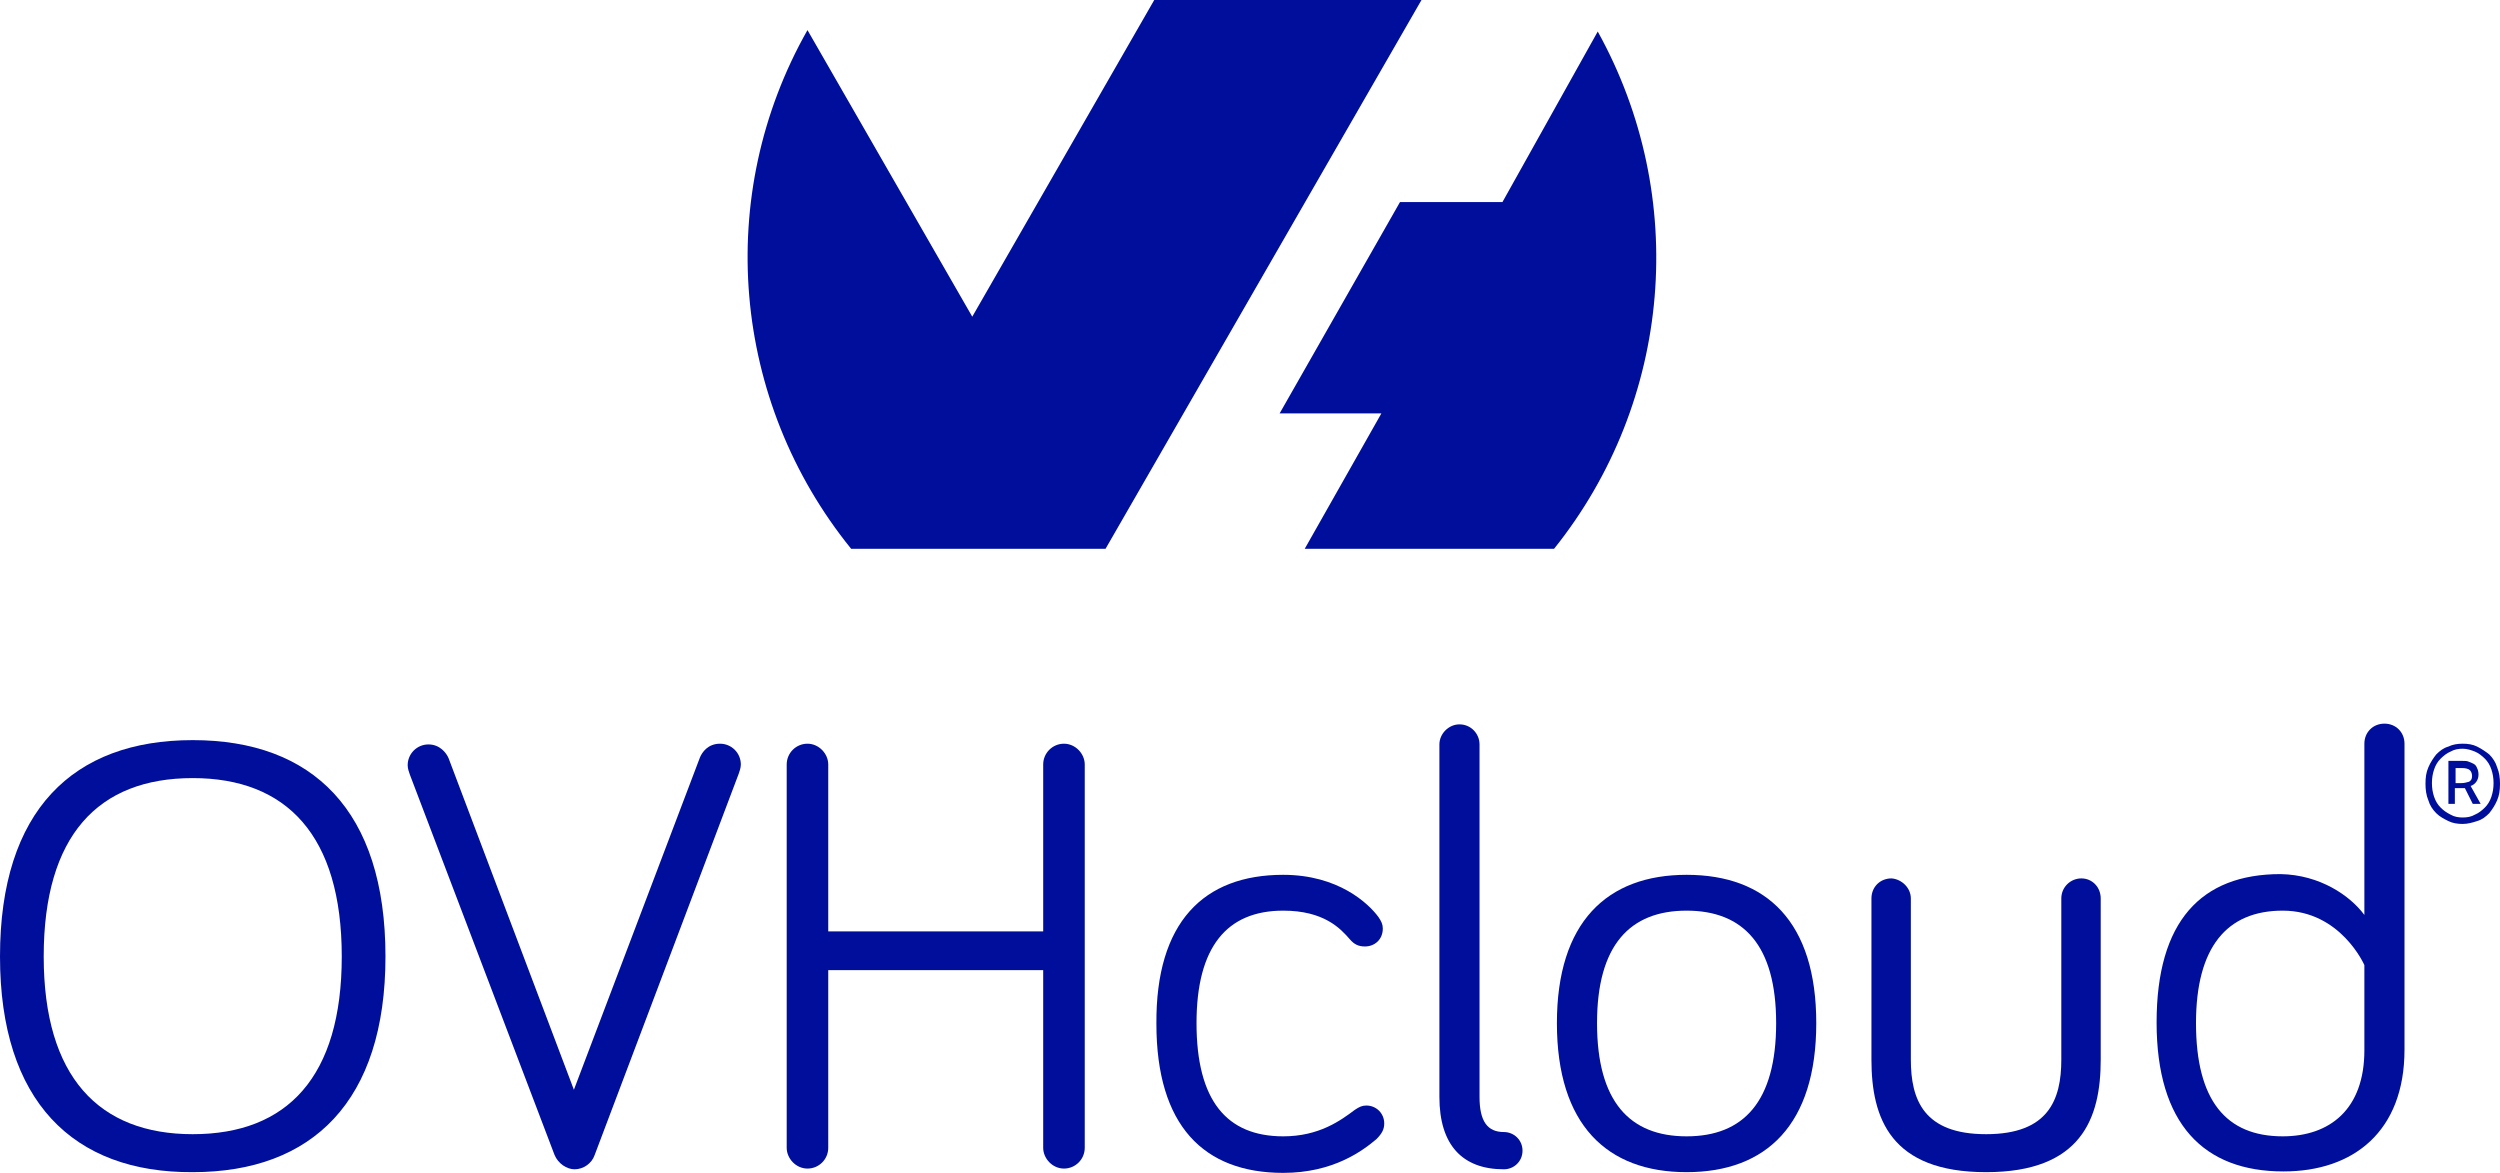
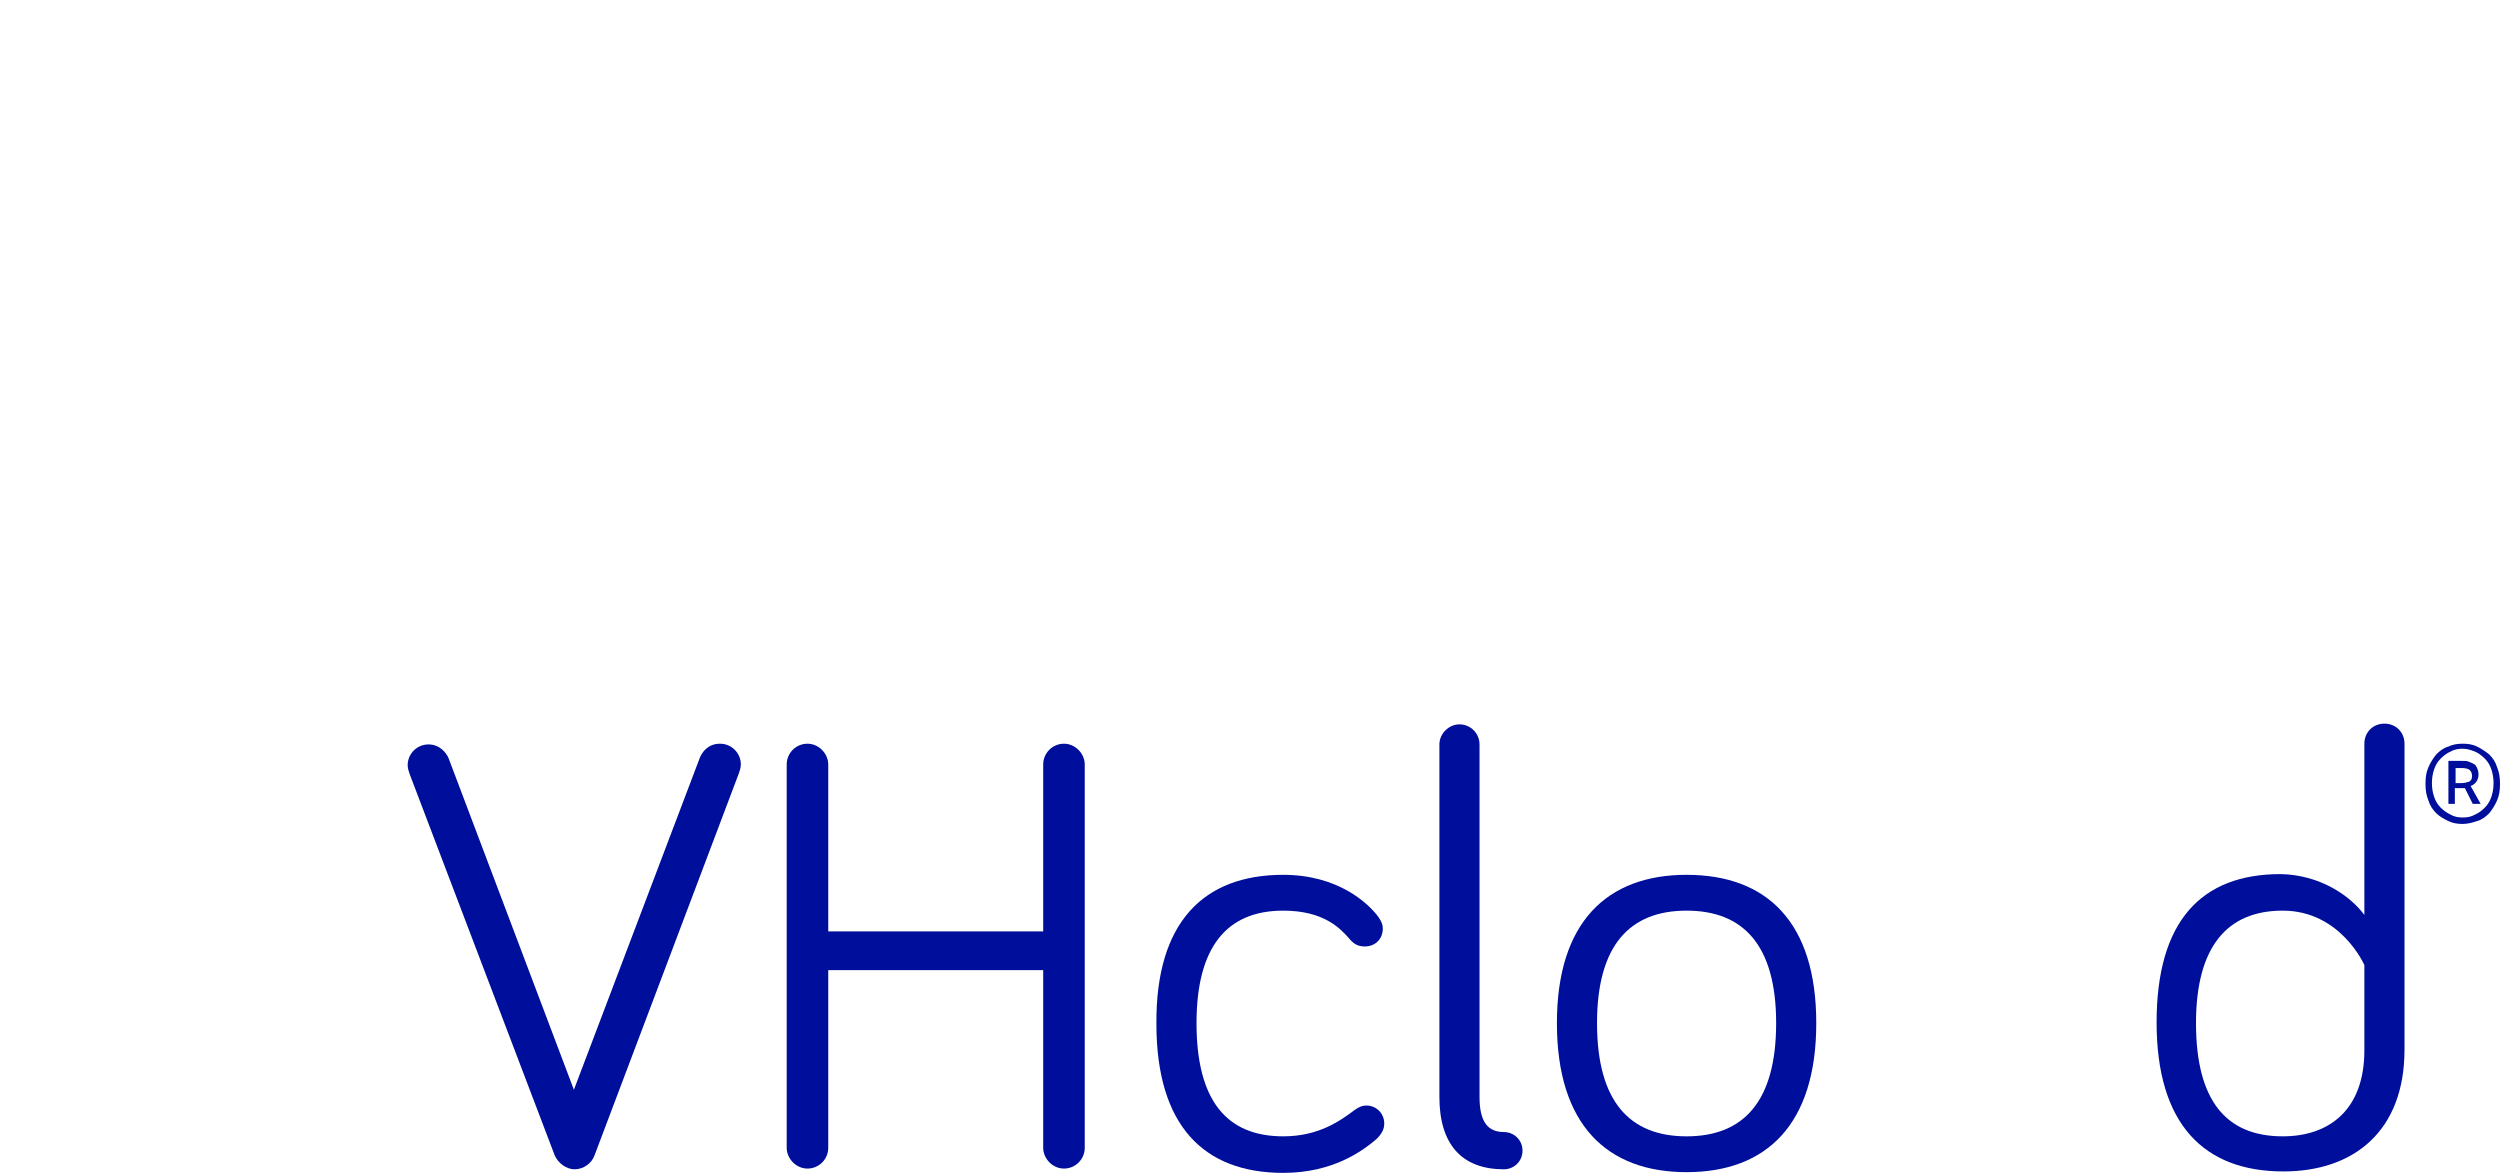
<svg xmlns="http://www.w3.org/2000/svg" xmlns:ns1="http://sodipodi.sourceforge.net/DTD/sodipodi-0.dtd" xmlns:ns2="http://www.inkscape.org/namespaces/inkscape" version="1.1" id="Layer_1" x="0px" y="0px" viewBox="0 0 348.929 163.7" xml:space="preserve" ns1:docname="OVHcloud_stacked_R_logo_fullcolor_RGB.svg" width="348.929" height="163.7" ns2:version="0.92.5 (2060ec1f9f, 2020-04-08)">
  <defs id="defs33" />
  <ns1:namedview pagecolor="#ffffff" bordercolor="#666666" borderopacity="1" objecttolerance="10" gridtolerance="10" guidetolerance="10" ns2:pageopacity="0" ns2:pageshadow="2" ns2:window-width="2499" ns2:window-height="1376" id="namedview31" showgrid="false" ns2:zoom="2.1519241" ns2:cx="381.9839" ns2:cy="25.915451" ns2:window-x="1981" ns2:window-y="27" ns2:window-maximized="1" ns2:current-layer="Layer_1" />
  <style type="text/css" id="style2">
	.st0{fill-rule:evenodd;clip-rule:evenodd;fill:#000E9C;}
	.st1{fill:#000E9C;}
</style>
  <g id="g24" transform="translate(-49.4,-37.8)">
-     <path class="st0" d="m 272.4,42.2 c 12.8,23.1 10.4,51.6 -6.1,72.2 H 231.5 L 242.2,95.5 H 228 L 244.8,66 h 14.3 z m -68.7,72.2 H 168.2 C 151.5,93.8 149,65.1 162.1,42 l 23,40 25.4,-44.2 h 37.3 z" id="path4" ns2:connector-curvature="0" style="clip-rule:evenodd;fill:#000e9c;fill-rule:evenodd" />
    <g id="g22">
-       <path class="st1" d="m 49.4,171.3 c 0,-20.4 10.2,-30.2 26.9,-30.2 16.7,0 26.9,9.8 26.9,30.2 0,20.2 -10.2,30.1 -26.9,30.1 -16.7,0.1 -26.9,-9.9 -26.9,-30.1 z m 6.1,0 c 0,16.8 7.7,24.8 20.8,24.8 13.2,0 20.8,-8 20.8,-24.8 0,-16.9 -7.7,-24.9 -20.8,-24.9 -13.2,0 -20.8,8 -20.8,24.9 z" id="path6" ns2:connector-curvature="0" style="fill:#000e9c" />
      <path class="st1" d="m 147.1,143.5 c 0.3,-0.7 1.1,-1.9 2.8,-1.9 1.6,0 2.9,1.3 2.9,2.9 0,0.5 -0.2,1 -0.3,1.3 L 132.4,199 c -0.4,1.2 -1.6,2 -2.8,2 -1.1,0 -2.3,-0.8 -2.8,-2 l -20.2,-53.1 c -0.1,-0.3 -0.3,-0.8 -0.3,-1.3 0,-1.6 1.3,-2.9 2.9,-2.9 1.6,0 2.5,1.2 2.8,1.9 l 17.5,46.3 z" id="path8" ns2:connector-curvature="0" style="fill:#000e9c" />
      <path class="st1" d="M 165,173.2 V 198 c 0,1.6 -1.3,2.9 -2.9,2.9 -1.6,0 -2.9,-1.4 -2.9,-2.9 v -53.5 c 0,-1.6 1.3,-2.9 2.9,-2.9 1.6,0 2.9,1.4 2.9,2.9 v 23.3 h 30 v -23.3 c 0,-1.6 1.3,-2.9 2.9,-2.9 1.6,0 2.9,1.4 2.9,2.9 V 198 c 0,1.6 -1.3,2.9 -2.9,2.9 -1.6,0 -2.9,-1.4 -2.9,-2.9 v -24.8 z" id="path10" ns2:connector-curvature="0" style="fill:#000e9c" />
      <path class="st1" d="m 228.5,159.9 c 7.7,0 11.9,4 13.3,5.9 0.4,0.6 0.6,1 0.6,1.6 0,1.5 -1.1,2.5 -2.5,2.5 -0.9,0 -1.5,-0.3 -2.1,-1 -1.3,-1.5 -3.6,-4 -9.3,-4 -7.9,0 -12.1,5.1 -12.1,15.7 0,10.8 4.2,15.8 12.1,15.8 5,0 8,-2.2 10,-3.7 0.6,-0.4 1,-0.6 1.6,-0.6 1.4,0 2.5,1.1 2.5,2.5 0,0.8 -0.3,1.4 -1.1,2.2 -1.9,1.6 -6,4.7 -13,4.7 -11.1,0 -17.7,-6.6 -17.7,-20.8 -0.1,-14.2 6.6,-20.8 17.7,-20.8 z" id="path12" ns2:connector-curvature="0" style="fill:#000e9c" />
      <path class="st1" d="m 255.9,141.7 v 49.2 c 0,3.4 1.1,4.9 3.4,4.9 1.4,0 2.6,1.1 2.6,2.6 0,1.5 -1.2,2.6 -2.6,2.6 -5.8,0 -9,-3.4 -9,-10.1 v -49.2 c 0,-1.5 1.3,-2.8 2.8,-2.8 1.6,0 2.8,1.3 2.8,2.8 z" id="path14" ns2:connector-curvature="0" style="fill:#000e9c" />
      <path class="st1" d="m 302.9,180.6 c 0,14.1 -6.9,20.8 -18.1,20.8 -11.1,0 -18.1,-6.6 -18.1,-20.8 0,-14.1 7,-20.7 18.1,-20.7 11.2,0 18.1,6.6 18.1,20.7 z m -5.6,0 c 0,-10.9 -4.6,-15.7 -12.5,-15.7 -7.9,0 -12.5,4.8 -12.5,15.7 0,11 4.6,15.8 12.5,15.8 7.9,0 12.5,-4.8 12.5,-15.8 z" id="path16" ns2:connector-curvature="0" style="fill:#000e9c" />
-       <path class="st1" d="m 316.1,163.2 v 22.5 c 0,5.6 1.8,10.4 10.5,10.4 8.7,0 10.5,-4.8 10.5,-10.4 v -22.5 c 0,-1.6 1.3,-2.8 2.8,-2.8 1.5,0 2.7,1.2 2.7,2.8 v 22.5 c 0,8.2 -2.7,15.7 -16,15.7 -13.3,0 -16,-7.5 -16,-15.7 v -22.5 c 0,-1.6 1.2,-2.8 2.8,-2.8 1.4,0.1 2.7,1.3 2.7,2.8 z" id="path18" ns2:connector-curvature="0" style="fill:#000e9c" />
      <path class="st1" d="m 379.4,165.5 v -23.9 c 0,-1.6 1.2,-2.8 2.8,-2.8 1.6,0 2.8,1.2 2.8,2.8 v 42.7 c 0,11.4 -7.1,17 -16.9,17 -11.1,0 -17.7,-6.6 -17.7,-20.8 0,-14.1 6.2,-20.7 17.3,-20.7 5.5,0.1 9.7,3 11.7,5.7 z m 0,7 c 0,0 -3.3,-7.6 -11.4,-7.6 -7.8,0 -12.1,5.1 -12.1,15.7 0,10.8 4.2,15.8 12.1,15.8 6.6,0 11.4,-3.8 11.4,-12 z" id="path20" ns2:connector-curvature="0" style="fill:#000e9c" />
    </g>
  </g>
  <g id="g28" transform="translate(-51.571,-37.8)">
    <path class="st1" d="m 395.3,152.8 c -0.7,0 -1.4,-0.1 -2,-0.4 -0.6,-0.3 -1.2,-0.6 -1.7,-1.1 -0.5,-0.5 -0.9,-1.1 -1.1,-1.8 -0.3,-0.7 -0.4,-1.5 -0.4,-2.3 0,-0.9 0.1,-1.6 0.4,-2.3 0.3,-0.7 0.7,-1.3 1.1,-1.8 0.5,-0.5 1,-0.9 1.7,-1.1 0.6,-0.3 1.3,-0.4 2,-0.4 0.7,0 1.4,0.1 2,0.4 0.6,0.3 1.2,0.7 1.7,1.1 0.5,0.5 0.9,1.1 1.1,1.8 0.3,0.7 0.4,1.5 0.4,2.3 0,0.9 -0.1,1.6 -0.4,2.3 -0.3,0.7 -0.7,1.3 -1.1,1.8 -0.5,0.5 -1,0.9 -1.7,1.1 -0.6,0.2 -1.3,0.4 -2,0.4 z m 0,-0.9 c 0.6,0 1.2,-0.1 1.7,-0.4 0.5,-0.2 1,-0.6 1.4,-1 0.4,-0.4 0.7,-0.9 0.9,-1.5 0.2,-0.6 0.3,-1.2 0.3,-1.9 0,-0.7 -0.1,-1.3 -0.3,-1.9 -0.2,-0.6 -0.5,-1.1 -0.9,-1.5 -0.4,-0.4 -0.9,-0.8 -1.4,-1 -0.5,-0.2 -1.1,-0.4 -1.7,-0.4 -0.6,0 -1.2,0.1 -1.7,0.4 -0.5,0.2 -1,0.6 -1.4,1 -0.4,0.4 -0.7,0.9 -0.9,1.5 -0.2,0.6 -0.3,1.2 -0.3,1.9 0,0.7 0.1,1.3 0.3,1.9 0.2,0.6 0.5,1.1 0.9,1.5 0.4,0.4 0.8,0.7 1.4,1 0.5,0.3 1.1,0.4 1.7,0.4 z m -2,-1.9 v -6 h 2 c 0.3,0 0.6,0 0.8,0.1 0.3,0.1 0.5,0.2 0.7,0.3 0.2,0.1 0.4,0.3 0.5,0.6 0.1,0.2 0.2,0.5 0.2,0.9 0,0.4 -0.1,0.7 -0.3,1 -0.2,0.3 -0.5,0.5 -0.8,0.6 l 1.4,2.5 h -1.1 l -1.1,-2.2 h -1.4 v 2.2 z m 1,-2.9 h 0.8 c 0.4,0 0.8,-0.1 1.1,-0.2 0.3,-0.2 0.4,-0.4 0.4,-0.8 0,-0.3 -0.1,-0.6 -0.3,-0.8 -0.2,-0.2 -0.6,-0.3 -1.1,-0.3 h -0.9 z" id="path26" ns2:connector-curvature="0" style="fill:#000e9c" />
  </g>
</svg>